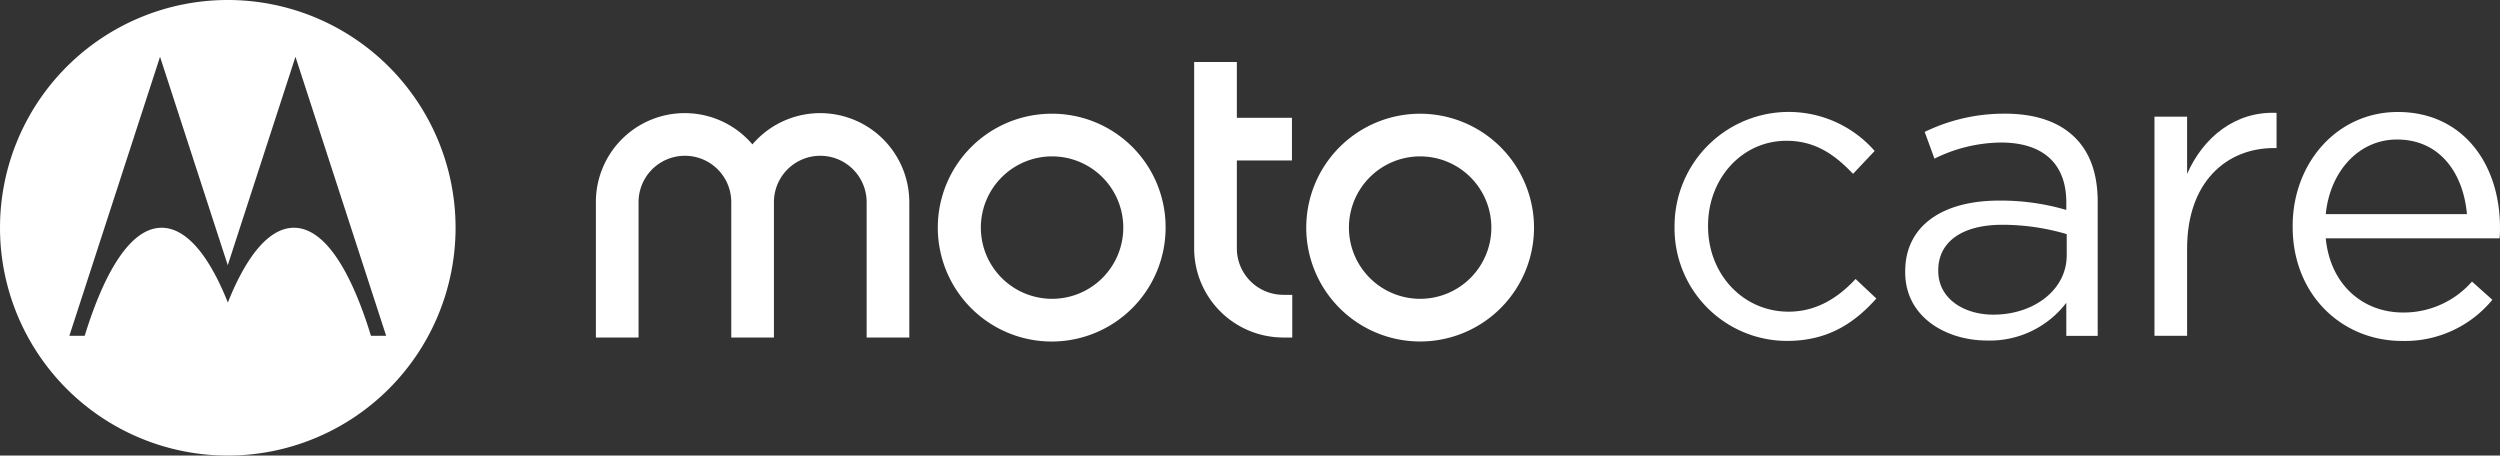
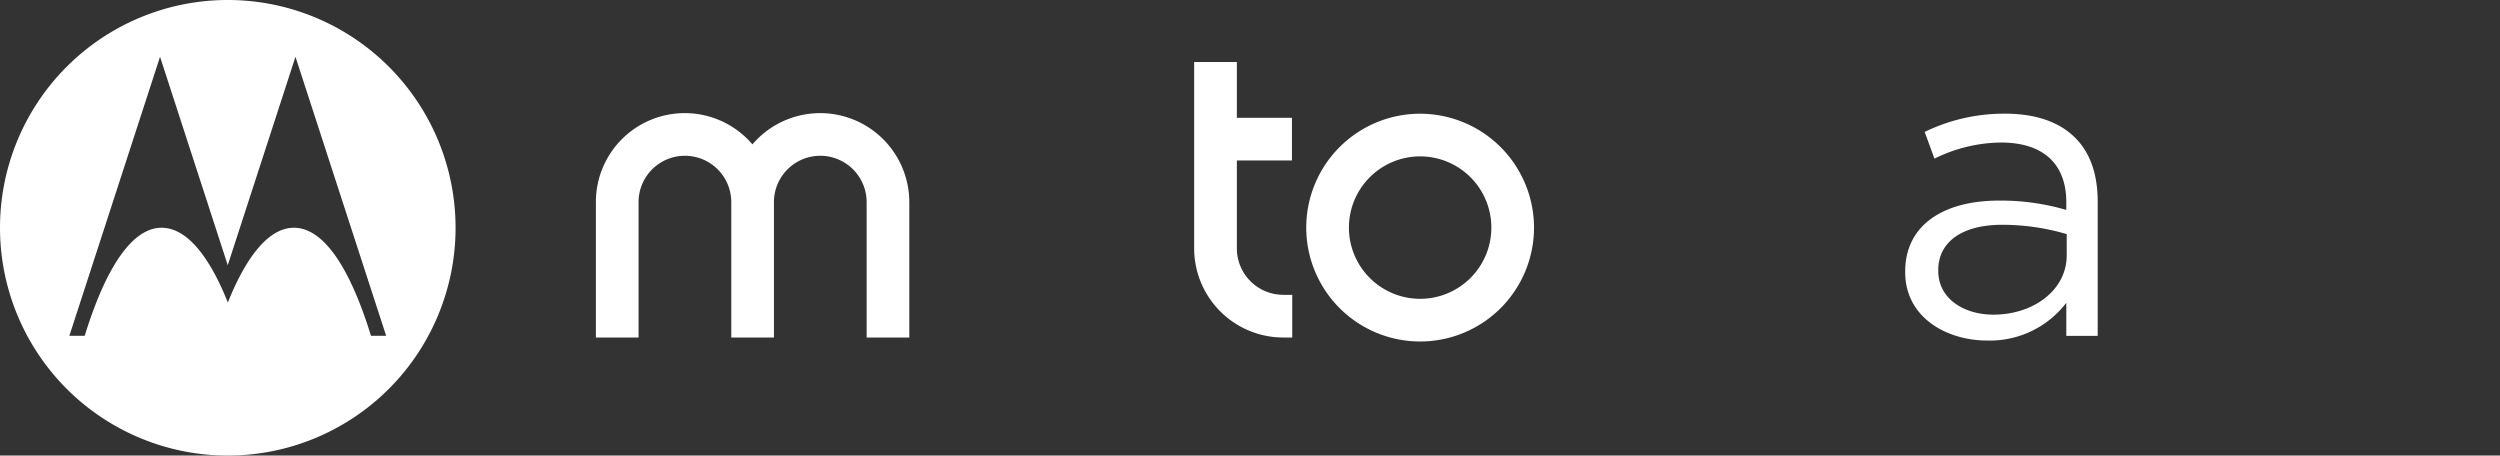
<svg xmlns="http://www.w3.org/2000/svg" width="358.392" height="65.308" viewBox="0 0 358.392 65.308">
  <rect x="0" y="0" width="358.392" height="65.308" fill="#333333" stroke="none" />
  <g id="Grupo_29648" data-name="Grupo 29648" transform="translate(-86.392 -79.284)">
-     <path id="Path_15483" data-name="Path 15483" d="M2099.949,400.743c-6.564,0-11.547-5.409-11.547-12.215V388.4c0-6.746,4.862-12.155,11.243-12.155,4.253,0,7.05,2.127,9.541,4.74l3.1-3.281a16.366,16.366,0,0,0-28.687,10.818v.124a16.132,16.132,0,0,0,16.106,16.288c5.895,0,9.663-2.553,12.824-6.077l-2.978-2.8C2107.061,398.737,2103.96,400.743,2099.949,400.743Z" transform="translate(-1757.148 -276.779)" fill="#fff" />
    <path id="Path_15484" data-name="Path 15484" d="M2350.433,373.963a25.919,25.919,0,0,0-11.425,2.614l1.4,3.83a21.875,21.875,0,0,1,9.541-2.31c5.9,0,9.36,2.917,9.36,8.569v1.094a33.337,33.337,0,0,0-9.663-1.338c-7.962,0-13.432,3.525-13.432,10.149v.124c0,6.442,5.895,9.785,11.73,9.785a13.775,13.775,0,0,0,11.366-5.409v4.74h4.5V386.6c0-4.012-1.094-7.05-3.221-9.178-2.309-2.31-5.713-3.465-10.149-3.465Zm8.935,20.3c0,4.983-4.74,8.509-10.514,8.509-4.254,0-7.9-2.31-7.9-6.26v-.124c0-3.95,3.281-6.5,9.178-6.5a32.763,32.763,0,0,1,9.238,1.338v3.039Z" transform="translate(-1976.699 -278.381)" fill="#fff" />
-     <path id="Path_15485" data-name="Path 15485" d="M2613.918,381.719v-8.206h-4.678v31.422h4.678V392.416c0-9.481,5.592-14.4,12.459-14.4h.365v-5.046C2620.788,372.723,2616.229,376.491,2613.918,381.719Z" transform="translate(-2213.99 -277.507)" fill="#fff" />
-     <path id="Path_15486" data-name="Path 15486" d="M2790.332,388.711c0-9.178-5.348-16.591-14.648-16.591-8.689,0-15.073,7.293-15.073,16.349v.124c0,9.724,7.05,16.349,15.68,16.349a16.216,16.216,0,0,0,12.945-5.9l-2.917-2.614a13.005,13.005,0,0,1-9.907,4.437c-5.591,0-10.392-3.83-11.061-10.636h24.918a12.242,12.242,0,0,0,.06-1.52Zm-24.978-1.945c.607-6.139,4.74-10.7,10.209-10.7,6.26,0,9.542,4.983,10.029,10.7h-20.238Z" transform="translate(-2345.549 -276.782)" fill="#fff" />
    <path id="Path_15487" data-name="Path 15487" d="M1570.187,350.72a6.659,6.659,0,0,1-6.646-6.645V331.456h7.9V325.34h-7.9v-8h-6.12v26.738a12.784,12.784,0,0,0,12.762,12.762h1.3v-6.117h-1.3Z" transform="translate(-1299.838 -229.172)" fill="#fff" />
    <path id="Path_15488" data-name="Path 15488" d="M942.609,376.411a12.774,12.774,0,0,0-18.01,1.422,12.738,12.738,0,0,0-22.439,8.278v19.406h6.116V386.111a6.646,6.646,0,1,1,13.292,0v19.406h6.115V386.111a6.645,6.645,0,0,1,13.29,0v19.406h6.116v-19.4A12.778,12.778,0,0,0,942.609,376.411Z" transform="translate(-730.343 -277.85)" fill="#fff" />
-     <path id="Path_15489" data-name="Path 15489" d="M1293.065,374.011a16.328,16.328,0,1,0,16.276,16.34v-.017a16.267,16.267,0,0,0-16.276-16.324Zm0,26.534h0a10.209,10.209,0,1,1,10.209-10.209A10.209,10.209,0,0,1,1293.065,400.546Z" transform="translate(-1055.852 -278.424)" fill="#fff" />
    <path id="Path_15490" data-name="Path 15490" d="M1696.542,374.02a16.325,16.325,0,1,0,16.324,16.325h0A16.341,16.341,0,0,0,1696.542,374.02Zm0,26.534a10.209,10.209,0,1,1,10.209-10.209,10.209,10.209,0,0,1-10.209,10.209Z" transform="translate(-1406.563 -278.433)" fill="#fff" />
    <path id="Path_15491" data-name="Path 15491" d="M282.114,249.46a32.654,32.654,0,1,0,32.664,32.657A32.654,32.654,0,0,0,282.114,249.46ZM302.65,297.6c-2.961-9.63-6.739-15.49-11.051-15.49-3.508,0-6.765,3.953-9.466,10.717-2.695-6.758-5.954-10.717-9.5-10.717-4.267,0-8.048,5.845-11.021,15.49h-2.2l13-40,9.708,29.877,9.707-29.877,13,40Z" transform="translate(-163.077 -170.176)" fill="#fff" />
  </g>
</svg>